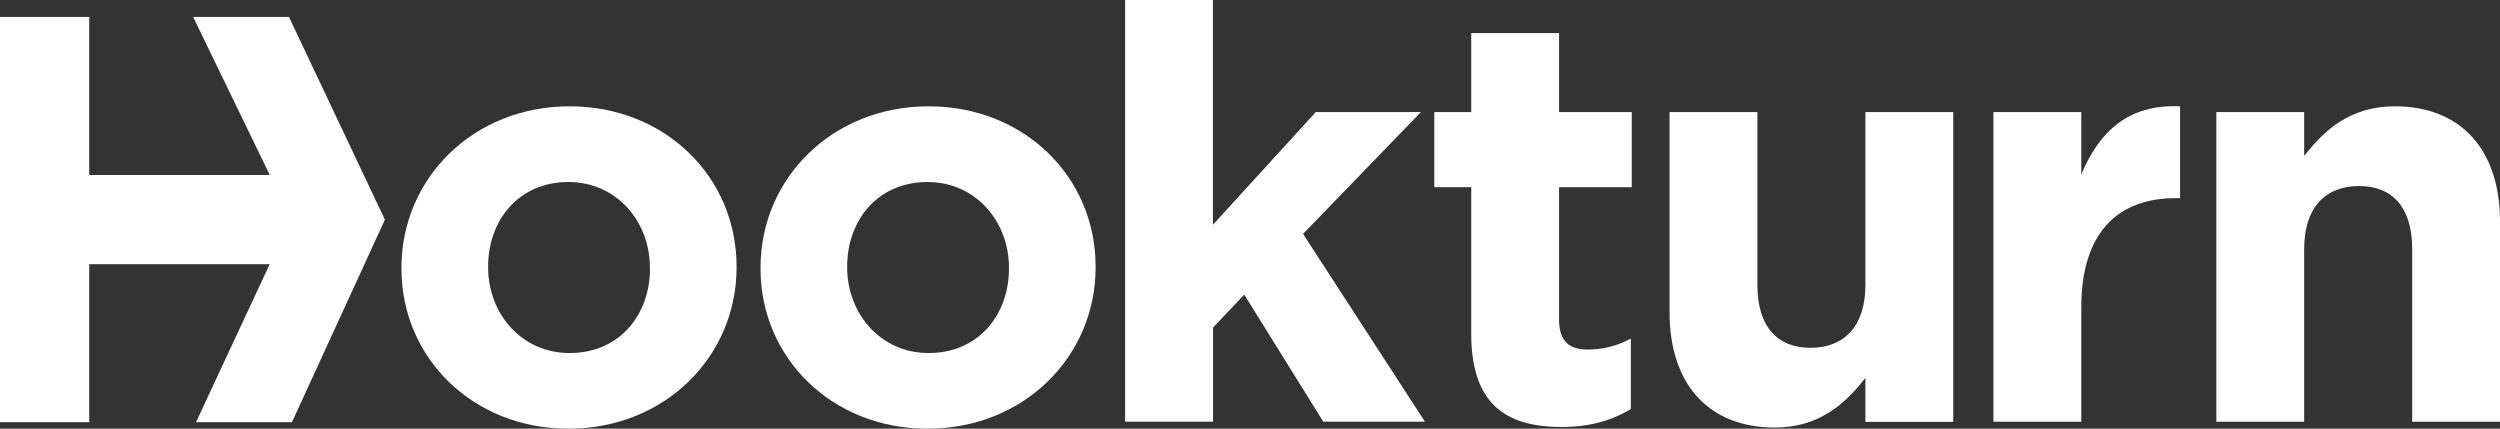
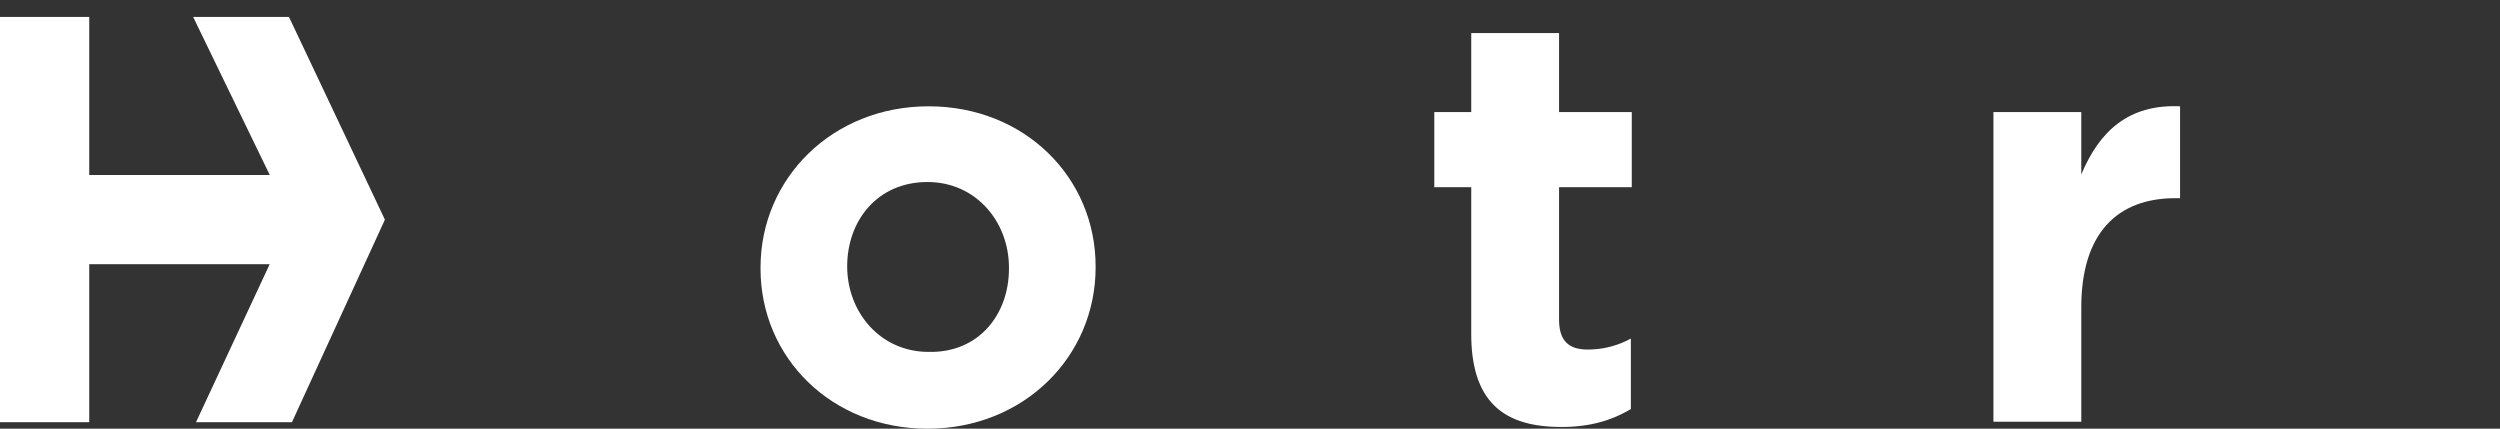
<svg xmlns="http://www.w3.org/2000/svg" viewBox="0 0 790.86 135.61">
  <rect x="0" y="0" width="790.86" height="135.61" fill="#333333" stroke="none" />
  <title>Asset 4</title>
  <g id="Layer_2" data-name="Layer 2">
    <g id="Layer_1-2" data-name="Layer 1">
      <path d="M92.35,133.57H62l23.32-50H28.23v50H0V5.36H28.23v50H85.34L61.1,5.36H91.42l30.34,64.13Z" style="fill:#fff" />
-       <path d="M127,85v-.37c0-28.14,22.67-51,53.19-51,30.34,0,52.82,22.48,52.82,50.63v.36c0,28.15-22.67,51-53.19,51C149.51,135.61,127,113.13,127,85Zm78.59,0v-.37c0-14.44-10.41-27.05-25.77-27.05-15.9,0-25.4,12.25-25.4,26.69v.36c0,14.44,10.42,27.05,25.77,27.05C196.12,111.67,205.62,99.43,205.62,85Z" style="fill:#fff" />
-       <path d="M240.59,85v-.37c0-28.14,22.66-51,53.18-51,30.34,0,52.82,22.48,52.82,50.63v.36c0,28.15-22.66,51-53.18,51C263.07,135.61,240.59,113.13,240.59,85Zm78.59,0v-.37c0-14.44-10.42-27.05-25.77-27.05-15.9,0-25.41,12.25-25.41,26.69v.36c0,14.44,10.42,27.05,25.77,27.05C309.67,111.67,319.18,99.43,319.18,85Z" style="fill:#fff" />
-       <path d="M355.92,0H383.7V71.1l32.53-35.64h33.26L412.21,74l38.56,59.4H418.61l-25-40.21-9.87,10.42v29.79H355.92Z" style="fill:#fff" />
+       <path d="M240.59,85v-.37c0-28.14,22.66-51,53.18-51,30.34,0,52.82,22.48,52.82,50.63v.36c0,28.15-22.66,51-53.18,51C263.07,135.61,240.59,113.13,240.59,85Zm78.59,0v-.37c0-14.44-10.42-27.05-25.77-27.05-15.9,0-25.41,12.25-25.41,26.69c0,14.44,10.42,27.05,25.77,27.05C309.67,111.67,319.18,99.43,319.18,85Z" style="fill:#fff" />
      <path d="M465.42,105.64V59.22H453.73V35.46h11.69v-25H493.2v25h23V59.22h-23v41.85c0,6.4,2.75,9.5,9,9.5a28.29,28.29,0,0,0,13.71-3.47v22.3c-5.85,3.47-12.61,5.67-21.93,5.67C476.94,135.07,465.42,128.3,465.42,105.64Z" style="fill:#fff" />
-       <path d="M528.16,98.88V35.46h27.78V90.1c0,13.16,6.21,19.93,16.81,19.93s17.36-6.77,17.36-19.93V35.46H617.9v98H590.11V119.53c-6.39,8.22-14.62,15.72-28.69,15.72C540.4,135.25,528.16,121.36,528.16,98.88Z" style="fill:#fff" />
      <path d="M630.61,35.46H658.4V55.2c5.66-13.53,14.8-22.3,31.25-21.57V62.69h-1.46c-18.46,0-29.79,11.15-29.79,34.54v36.19H630.61Z" style="fill:#fff" />
-       <path d="M701.13,35.46h27.78V49.35c6.39-8.23,14.62-15.72,28.69-15.72,21,0,33.26,13.89,33.26,36.37v63.42H763.08V78.77c0-13.16-6.21-19.92-16.81-19.92s-17.36,6.76-17.36,19.92v54.65H701.13Z" style="fill:#fff" />
    </g>
  </g>
</svg>